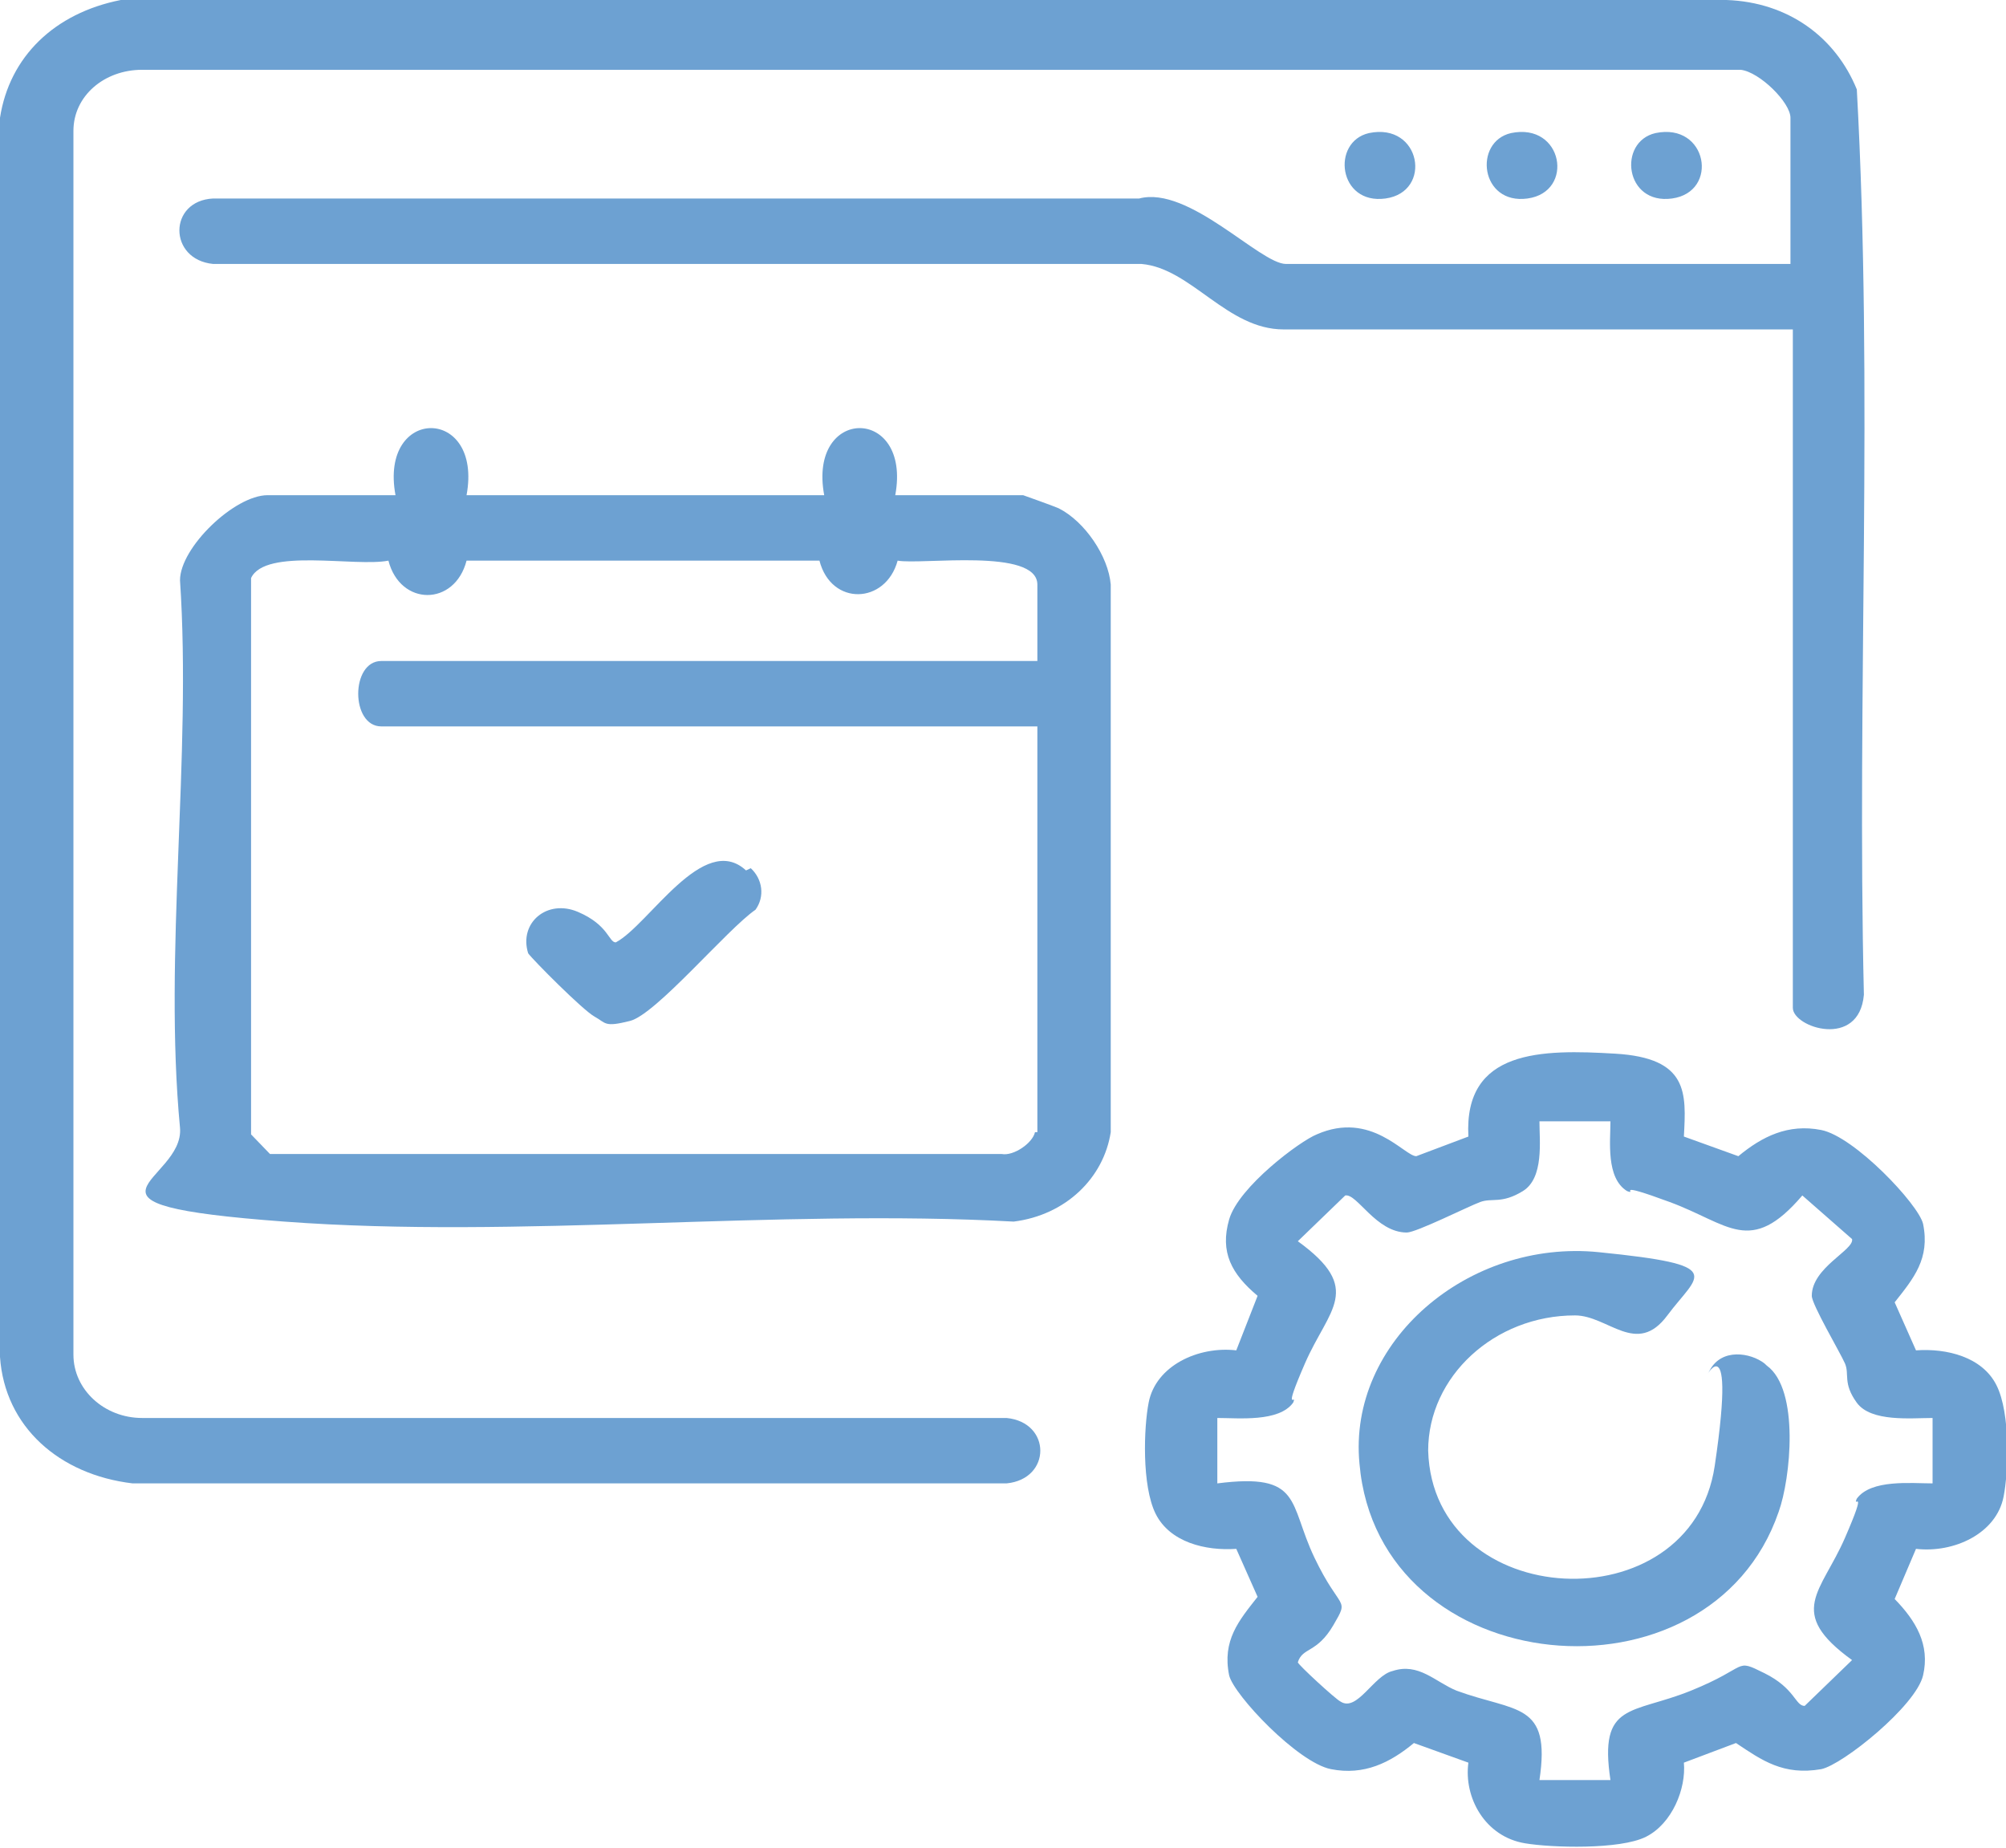
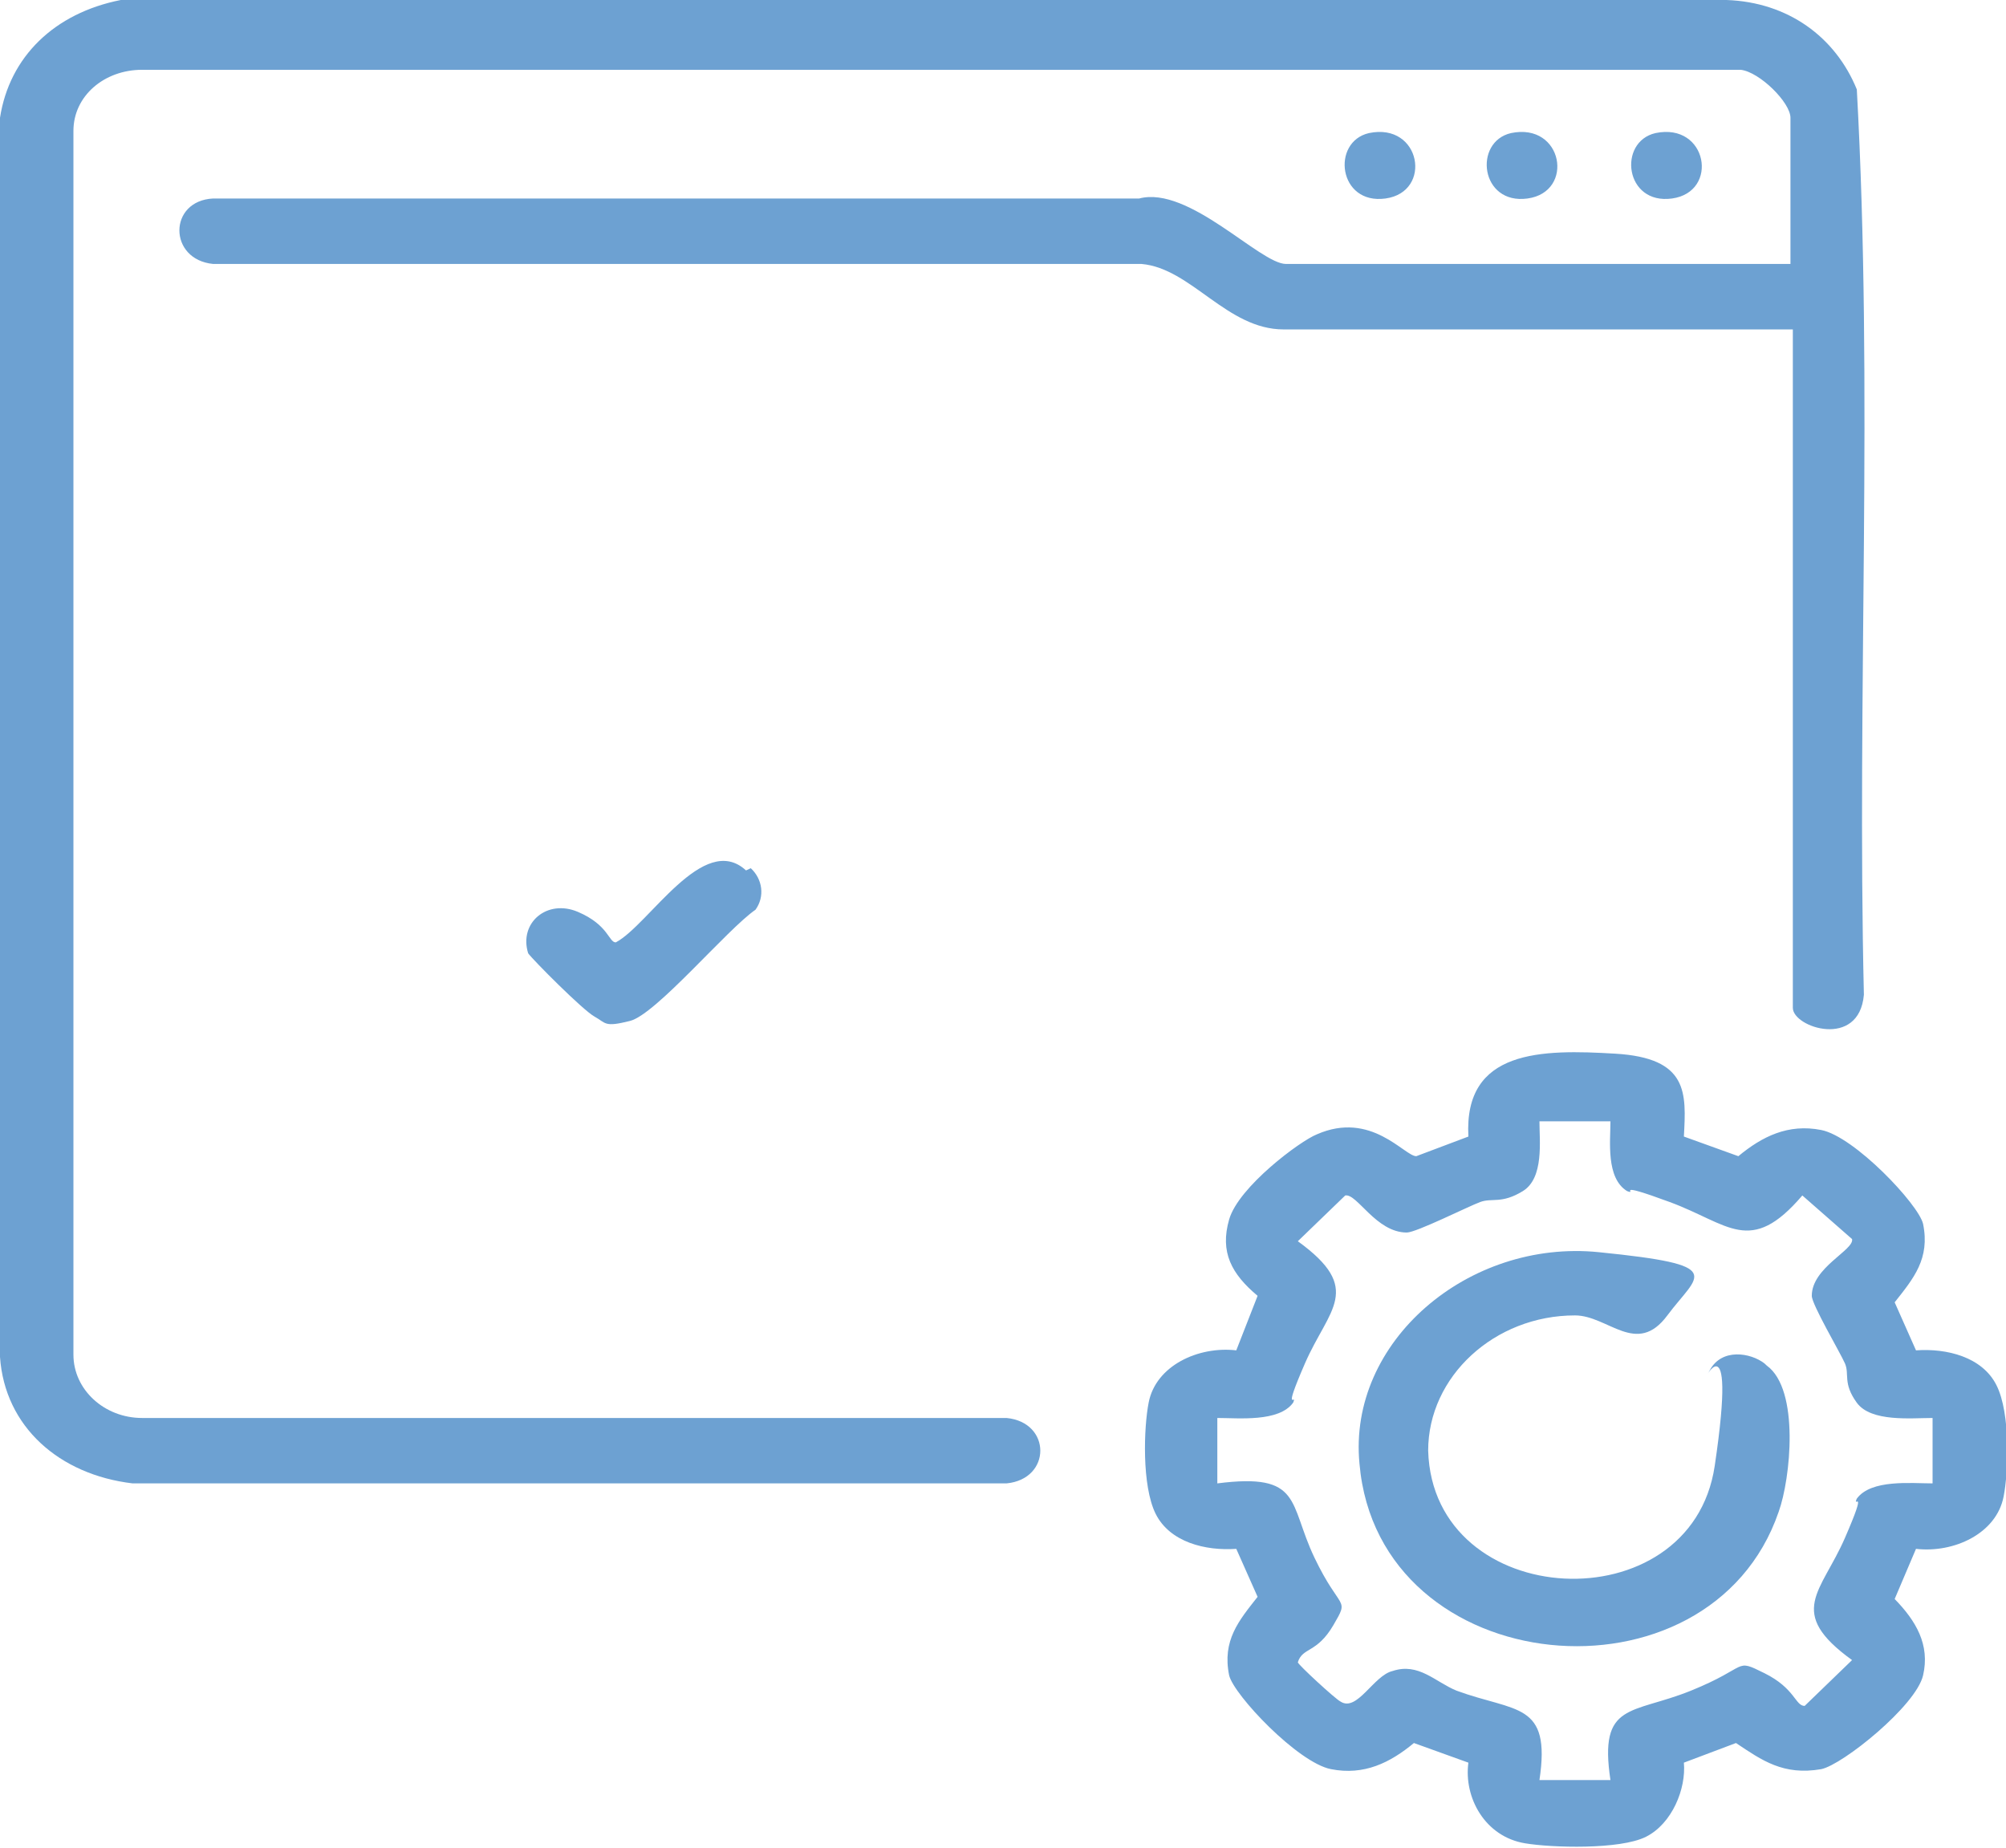
<svg xmlns="http://www.w3.org/2000/svg" width="38" height="35" viewBox="0 0 38 35" fill="none">
  <g clip-path="url(#clip0_111_1918)">
    <path d="M33.917 6.24H24.316C23.24 6.24 22.567 5.083 21.625 5H4.038C3.185 4.917 3.185 3.802 4.038 3.76H21.58C22.522 3.512 23.868 5 24.361 5H33.917V2.231C33.917 1.942 33.334 1.364 32.975 1.322H2.692C1.974 1.322 1.391 1.818 1.391 2.479V25.661C1.391 26.322 1.974 26.86 2.692 26.86H19.067C19.92 26.942 19.92 28.017 19.067 28.099H2.512C1.122 27.934 0.09 27.025 0 25.703V2.231C0.179 1.074 1.032 0.248 2.288 0H32.706C33.873 0.041 34.77 0.702 35.174 1.694C35.488 7.397 35.174 13.14 35.308 18.843C35.218 19.876 33.962 19.463 33.962 19.091V6.24H33.917Z" fill="#6DA1D2" />
-     <path d="M8.838 9.38H15.613C15.299 7.686 17.273 7.686 16.959 9.38H19.381C19.381 9.38 19.965 9.587 20.054 9.628C20.548 9.876 20.997 10.537 21.041 11.074V21.446C20.907 22.314 20.189 23.017 19.202 23.14C14.716 22.893 9.825 23.471 5.384 23.14C0.942 22.81 3.499 22.397 3.41 21.364C3.096 18.058 3.634 14.339 3.41 10.992C3.41 10.372 4.442 9.38 5.07 9.38H7.492C7.178 7.686 9.152 7.686 8.838 9.38ZM19.651 21.446V13.76H7.223C6.64 13.76 6.64 12.521 7.223 12.521H19.651V11.074C19.651 10.372 17.452 10.703 17.004 10.62C16.779 11.446 15.747 11.488 15.523 10.62H8.838C8.614 11.488 7.582 11.488 7.358 10.62C6.73 10.744 5.025 10.372 4.756 10.95V21.488L5.115 21.86H18.978C19.202 21.901 19.561 21.653 19.606 21.446H19.651Z" fill="#6DA1D2" />
    <path d="M31.898 21.529L32.93 21.901C33.379 21.529 33.872 21.281 34.5 21.405C35.129 21.529 36.34 22.81 36.429 23.182C36.564 23.843 36.25 24.215 35.891 24.669L36.295 25.579C36.878 25.537 37.551 25.703 37.82 26.24C38.09 26.777 38.045 27.893 37.955 28.347C37.82 29.05 37.013 29.422 36.295 29.339L35.891 30.289C36.295 30.703 36.564 31.157 36.429 31.736C36.295 32.314 34.904 33.43 34.5 33.512C33.782 33.636 33.379 33.347 32.885 33.017L31.898 33.389C31.943 33.884 31.674 34.545 31.18 34.793C30.687 35.041 29.386 35 28.892 34.917C28.13 34.793 27.726 34.05 27.816 33.389L26.784 33.017C26.335 33.389 25.842 33.636 25.213 33.512C24.585 33.389 23.374 32.108 23.284 31.736C23.15 31.074 23.464 30.703 23.823 30.248L23.419 29.339C22.836 29.38 22.163 29.215 21.893 28.678C21.624 28.14 21.669 27.025 21.759 26.57C21.893 25.868 22.701 25.496 23.419 25.579L23.823 24.546C23.329 24.132 23.105 23.719 23.284 23.099C23.464 22.479 24.63 21.612 24.944 21.488C25.976 21.033 26.604 21.901 26.829 21.901L27.816 21.529C27.726 19.876 29.206 19.876 30.597 19.959C31.988 20.041 31.943 20.703 31.898 21.529ZM30.507 21.24H29.162C29.162 21.612 29.251 22.314 28.848 22.562C28.444 22.81 28.264 22.686 28.04 22.769C27.816 22.851 26.829 23.347 26.649 23.347C26.066 23.347 25.707 22.603 25.483 22.645L24.585 23.512C25.842 24.422 25.169 24.793 24.72 25.826C24.271 26.86 24.585 26.364 24.496 26.57C24.227 26.942 23.464 26.86 23.06 26.86V28.099C24.675 27.893 24.406 28.471 24.899 29.504C25.393 30.537 25.572 30.248 25.258 30.785C24.944 31.322 24.675 31.198 24.585 31.488C24.585 31.529 25.303 32.19 25.393 32.231C25.707 32.438 26.021 31.736 26.38 31.653C26.873 31.488 27.188 31.86 27.591 32.025C28.713 32.438 29.386 32.231 29.162 33.719H30.507C30.283 32.231 30.911 32.479 32.033 32.025C33.154 31.57 32.84 31.405 33.424 31.694C34.007 31.983 34.007 32.314 34.186 32.314L35.084 31.446C33.827 30.537 34.5 30.165 34.949 29.132C35.398 28.099 35.084 28.595 35.173 28.389C35.443 28.017 36.205 28.099 36.609 28.099V26.86C36.205 26.86 35.443 26.942 35.173 26.57C34.904 26.198 35.039 26.033 34.949 25.826C34.859 25.62 34.321 24.711 34.321 24.546C34.321 24.008 35.129 23.678 35.084 23.471L34.142 22.645C33.154 23.802 32.751 23.182 31.629 22.769C30.507 22.355 31.046 22.645 30.822 22.562C30.418 22.314 30.507 21.612 30.507 21.24Z" fill="#6DA1D2" />
    <path d="M25.932 2.521C26.919 2.314 27.143 3.636 26.246 3.76C25.349 3.884 25.214 2.686 25.932 2.521Z" fill="#6DA1D2" />
    <path d="M28.623 2.521C29.61 2.314 29.835 3.636 28.937 3.76C28.04 3.884 27.906 2.686 28.623 2.521Z" fill="#6DA1D2" />
    <path d="M31.36 2.521C32.347 2.314 32.571 3.636 31.674 3.76C30.776 3.884 30.642 2.686 31.36 2.521Z" fill="#6DA1D2" />
    <path d="M14.222 16.446C14.446 16.653 14.491 16.983 14.312 17.232C13.773 17.603 12.428 19.215 11.934 19.339C11.441 19.463 11.485 19.38 11.261 19.256C11.037 19.132 10.095 18.182 10.005 18.058C9.825 17.479 10.364 17.025 10.947 17.273C11.53 17.521 11.53 17.851 11.665 17.851C12.293 17.521 13.325 15.744 14.132 16.488L14.222 16.446Z" fill="#6DA1D2" />
    <path d="M33.469 25.868C34.097 26.322 33.918 28.017 33.694 28.636C32.392 32.438 26.111 31.86 25.753 27.727C25.528 25.413 27.816 23.471 30.284 23.719C32.751 23.967 32.168 24.132 31.585 24.917C31.002 25.703 30.463 24.917 29.835 24.917C28.31 24.917 27.054 26.074 27.054 27.479C27.143 30.537 32.033 30.785 32.482 27.769C32.931 24.752 32.168 26.364 32.392 25.95C32.617 25.537 33.155 25.62 33.424 25.826L33.469 25.868Z" fill="#6DA1D2" />
  </g>
  <defs>
    <clipPath id="clip0_111_1918">
      <rect width="38" height="35" fill="white" />
    </clipPath>
  </defs>
</svg>